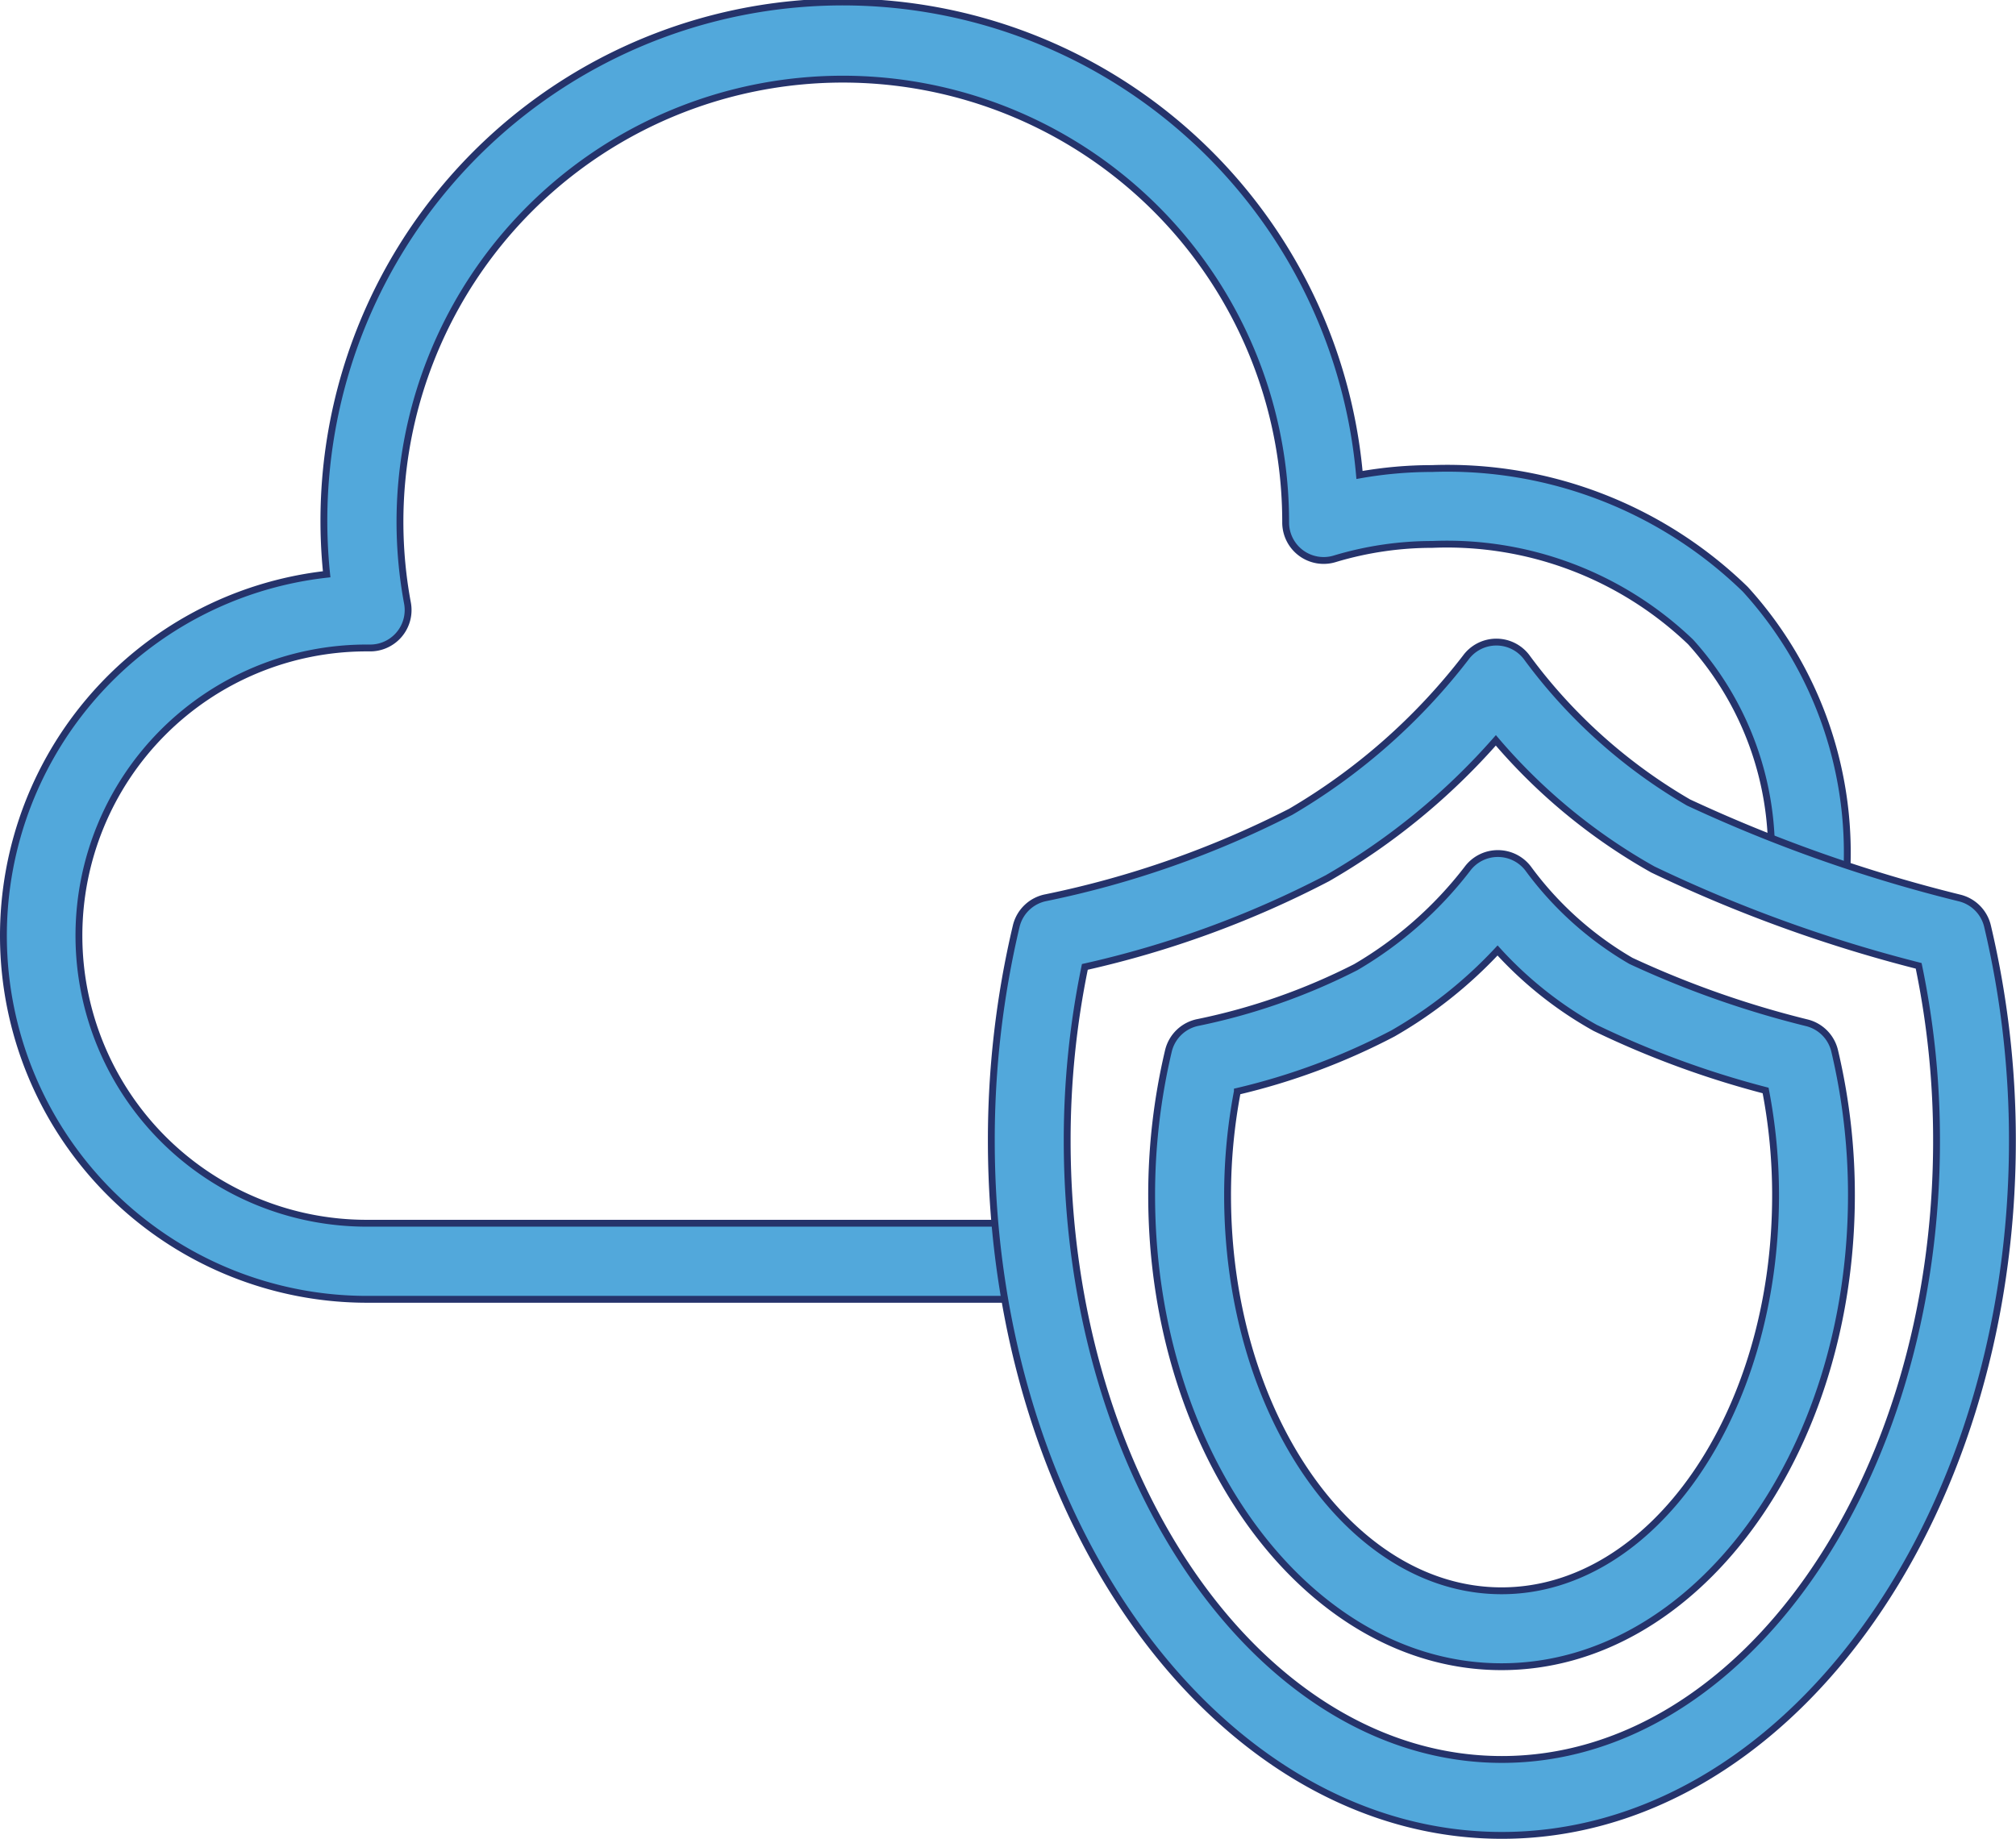
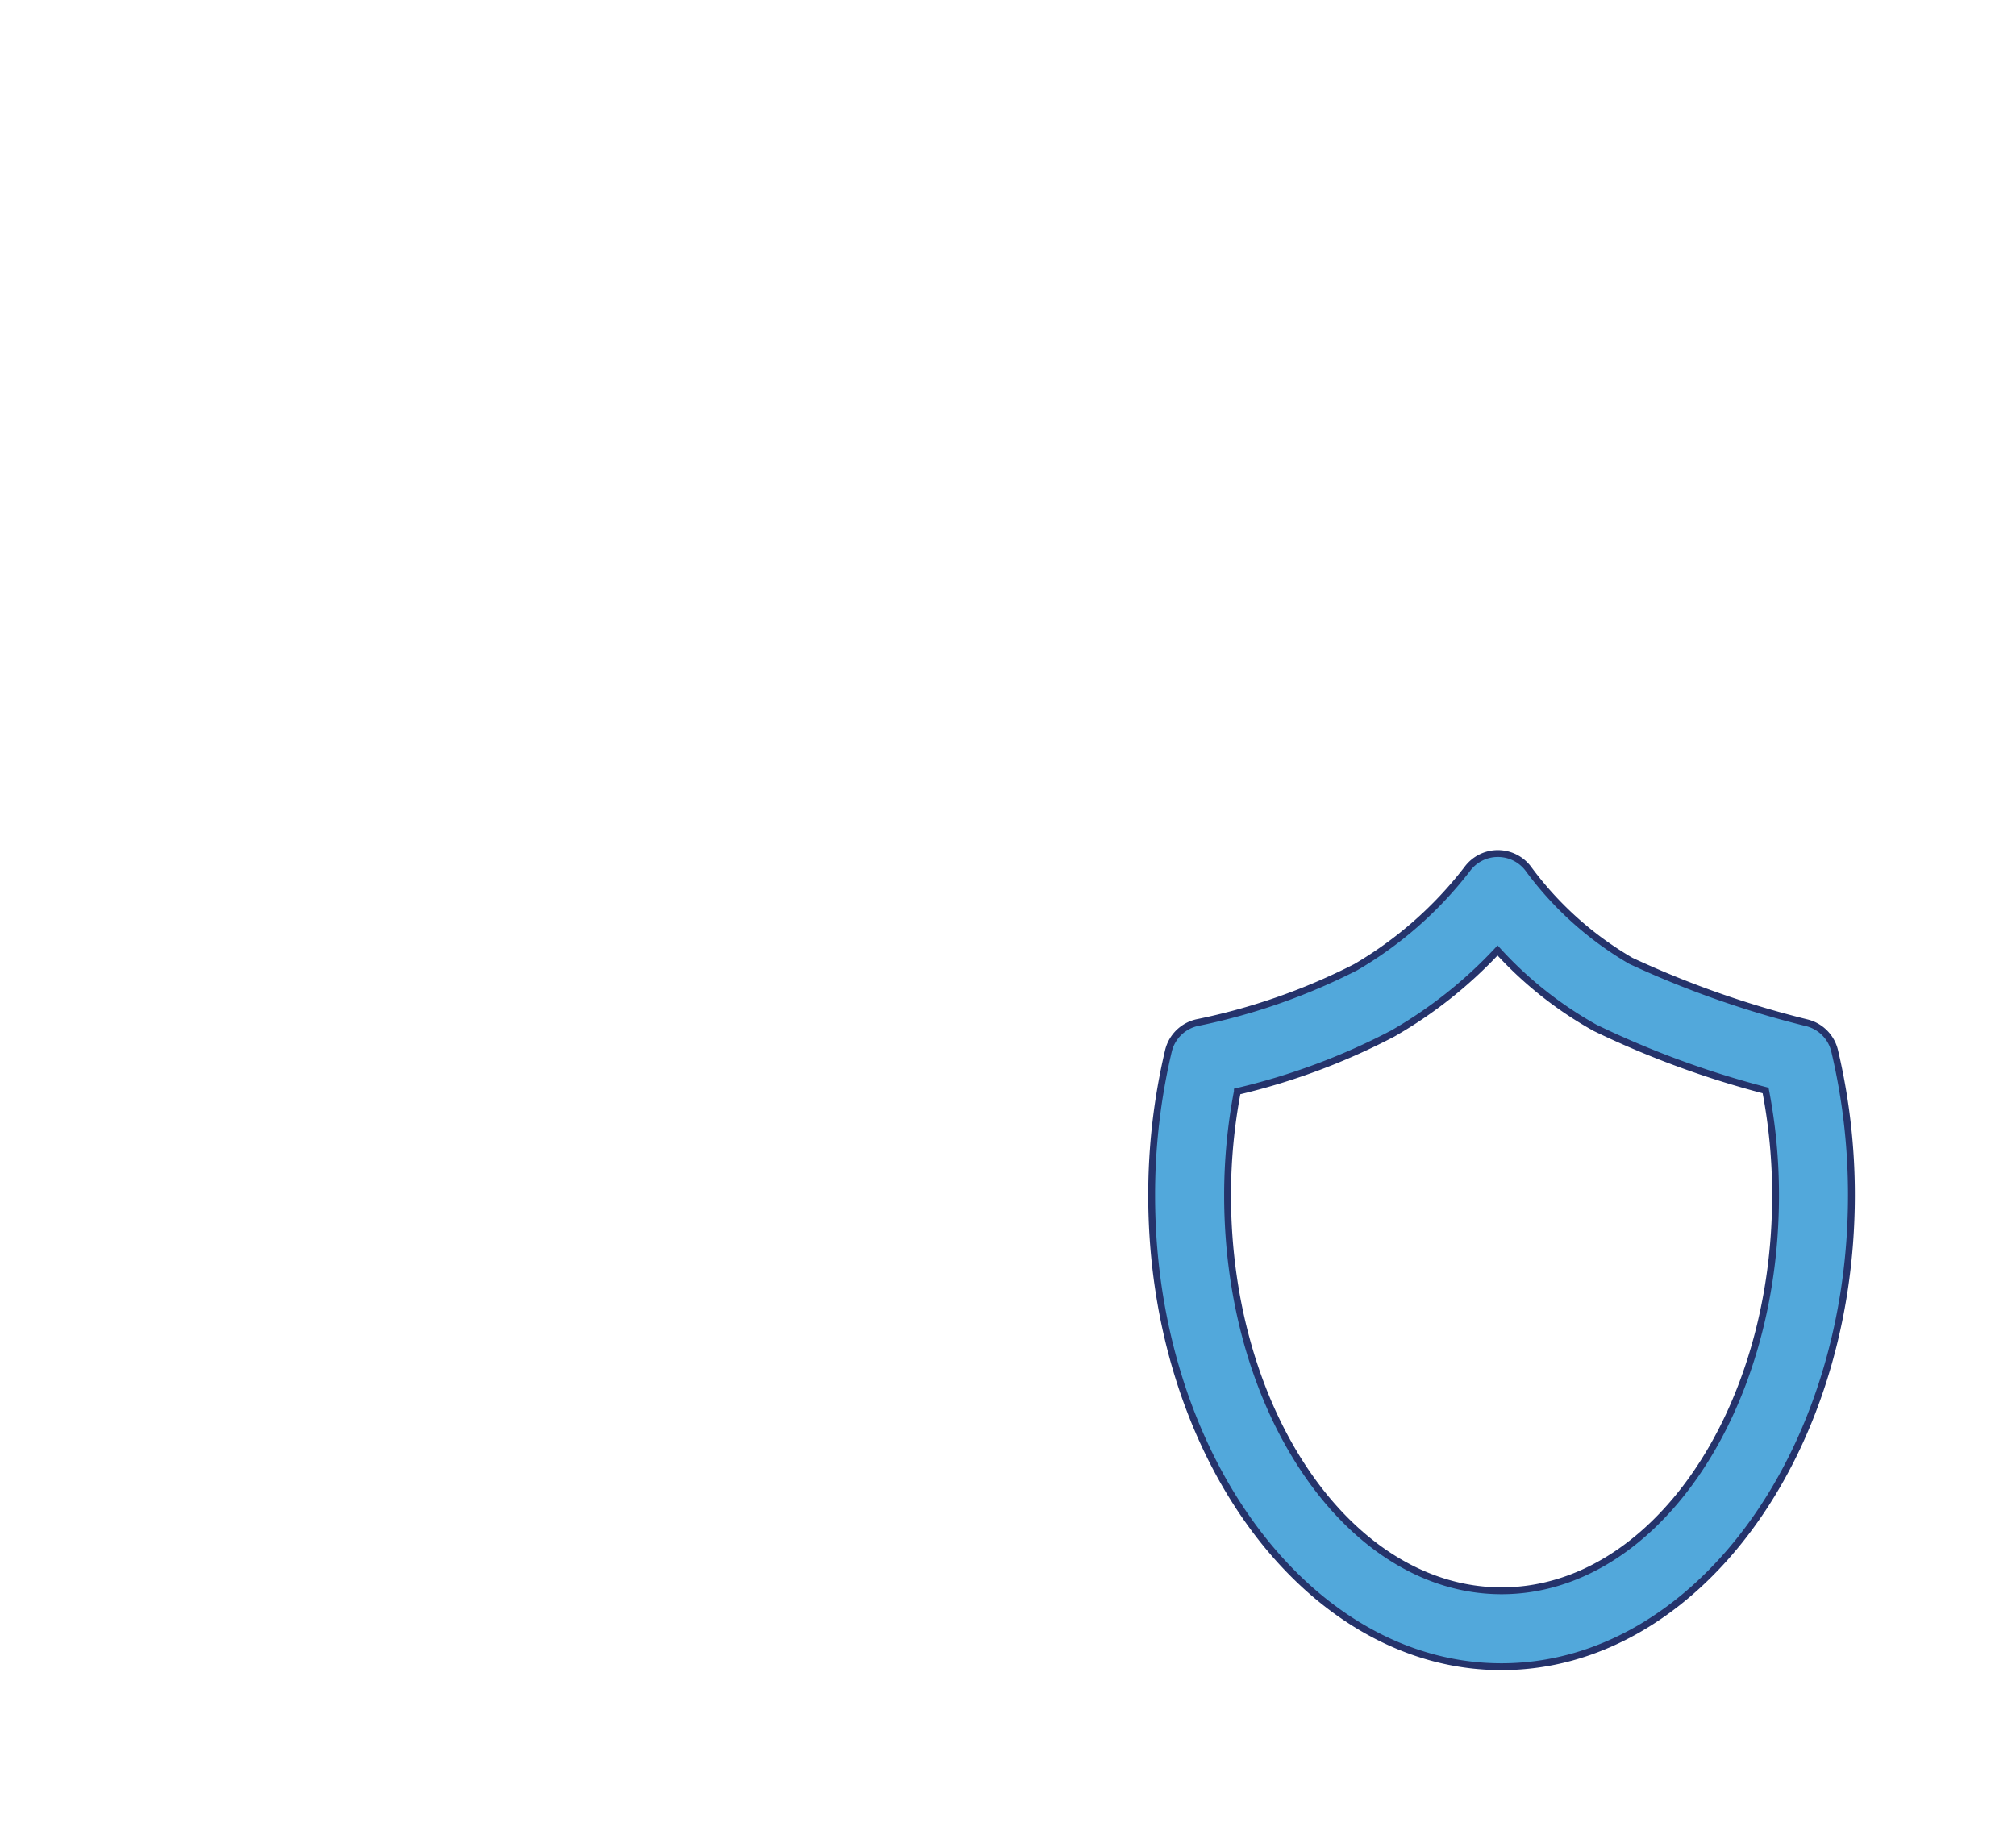
<svg xmlns="http://www.w3.org/2000/svg" height="53.7" viewBox="0 0 58.862 53.7" width="58.862">
  <g fill="#52a8db" stroke="#25336b" stroke-width=".2">
-     <path d="m786.705 410.739h-19.581a10.62 10.62 0 0 1 -1.181-21.174 15.148 15.148 0 1 1 30.156-2.9 12.078 12.078 0 0 1 2.125-.188 12.466 12.466 0 0 1 9.139 3.526 11.423 11.423 0 0 1 2.942 8.607 1.109 1.109 0 0 1 -2.216-.086 9.147 9.147 0 0 0 -2.324-6.984 10.282 10.282 0 0 0 -7.541-2.847 9.879 9.879 0 0 0 -2.853.422 1.109 1.109 0 0 1 -1.428-1.062c0-.011 0-.025 0-.038a12.93 12.93 0 1 0 -25.641 2.39 1.108 1.108 0 0 1 -1.117 1.312h-.089a8.4 8.4 0 0 0 .027 16.8h19.581a1.109 1.109 0 0 1 0 2.217z" transform="translate(-756.405 -372.794)" />
-     <path d="m849.478 458.225c-8.221 0-14.909-9.1-14.909-20.286a27.107 27.107 0 0 1 .727-6.267 1.109 1.109 0 0 1 .871-.832 28.092 28.092 0 0 0 7.141-2.506 17.826 17.826 0 0 0 5.11-4.5 1.108 1.108 0 0 1 1.806.017 15.57 15.57 0 0 0 4.7 4.209 43.268 43.268 0 0 0 7.917 2.79 1.109 1.109 0 0 1 .814.82 27.13 27.13 0 0 1 .727 6.267c.004 11.188-6.682 20.288-14.904 20.288zm-12.178-25.363a24.994 24.994 0 0 0 -.516 5.077c0 9.963 5.694 18.069 12.692 18.069s12.691-8.106 12.691-18.069a24.977 24.977 0 0 0 -.522-5.108 41.683 41.683 0 0 1 -7.762-2.814 16.873 16.873 0 0 1 -4.583-3.771 19.513 19.513 0 0 1 -4.918 4.026 29.029 29.029 0 0 1 -7.082 2.59z" transform="translate(-805.625 -404.625)" />
    <path d="m857.45 463.832c-5.632 0-10.214-6.174-10.214-13.762a18.259 18.259 0 0 1 .49-4.222 1.11 1.11 0 0 1 .871-.832 18.142 18.142 0 0 0 4.6-1.614 11.318 11.318 0 0 0 3.249-2.859 1.108 1.108 0 0 1 .9-.458h.01a1.111 1.111 0 0 1 .9.474 9.877 9.877 0 0 0 2.973 2.66 28.173 28.173 0 0 0 5.136 1.808 1.108 1.108 0 0 1 .813.82 18.243 18.243 0 0 1 .49 4.222c-.004 7.589-4.586 13.763-10.218 13.763zm-7.711-16.8a16.139 16.139 0 0 0 -.286 3.038c0 6.366 3.587 11.545 8 11.545s8-5.179 8-11.545a16.121 16.121 0 0 0 -.291-3.066 27.081 27.081 0 0 1 -4.976-1.828 11.23 11.23 0 0 1 -2.85-2.261 13.028 13.028 0 0 1 -3.06 2.426 19.263 19.263 0 0 1 -4.537 1.69z" transform="translate(-813.611 -415.158)" />
  </g>
</svg>